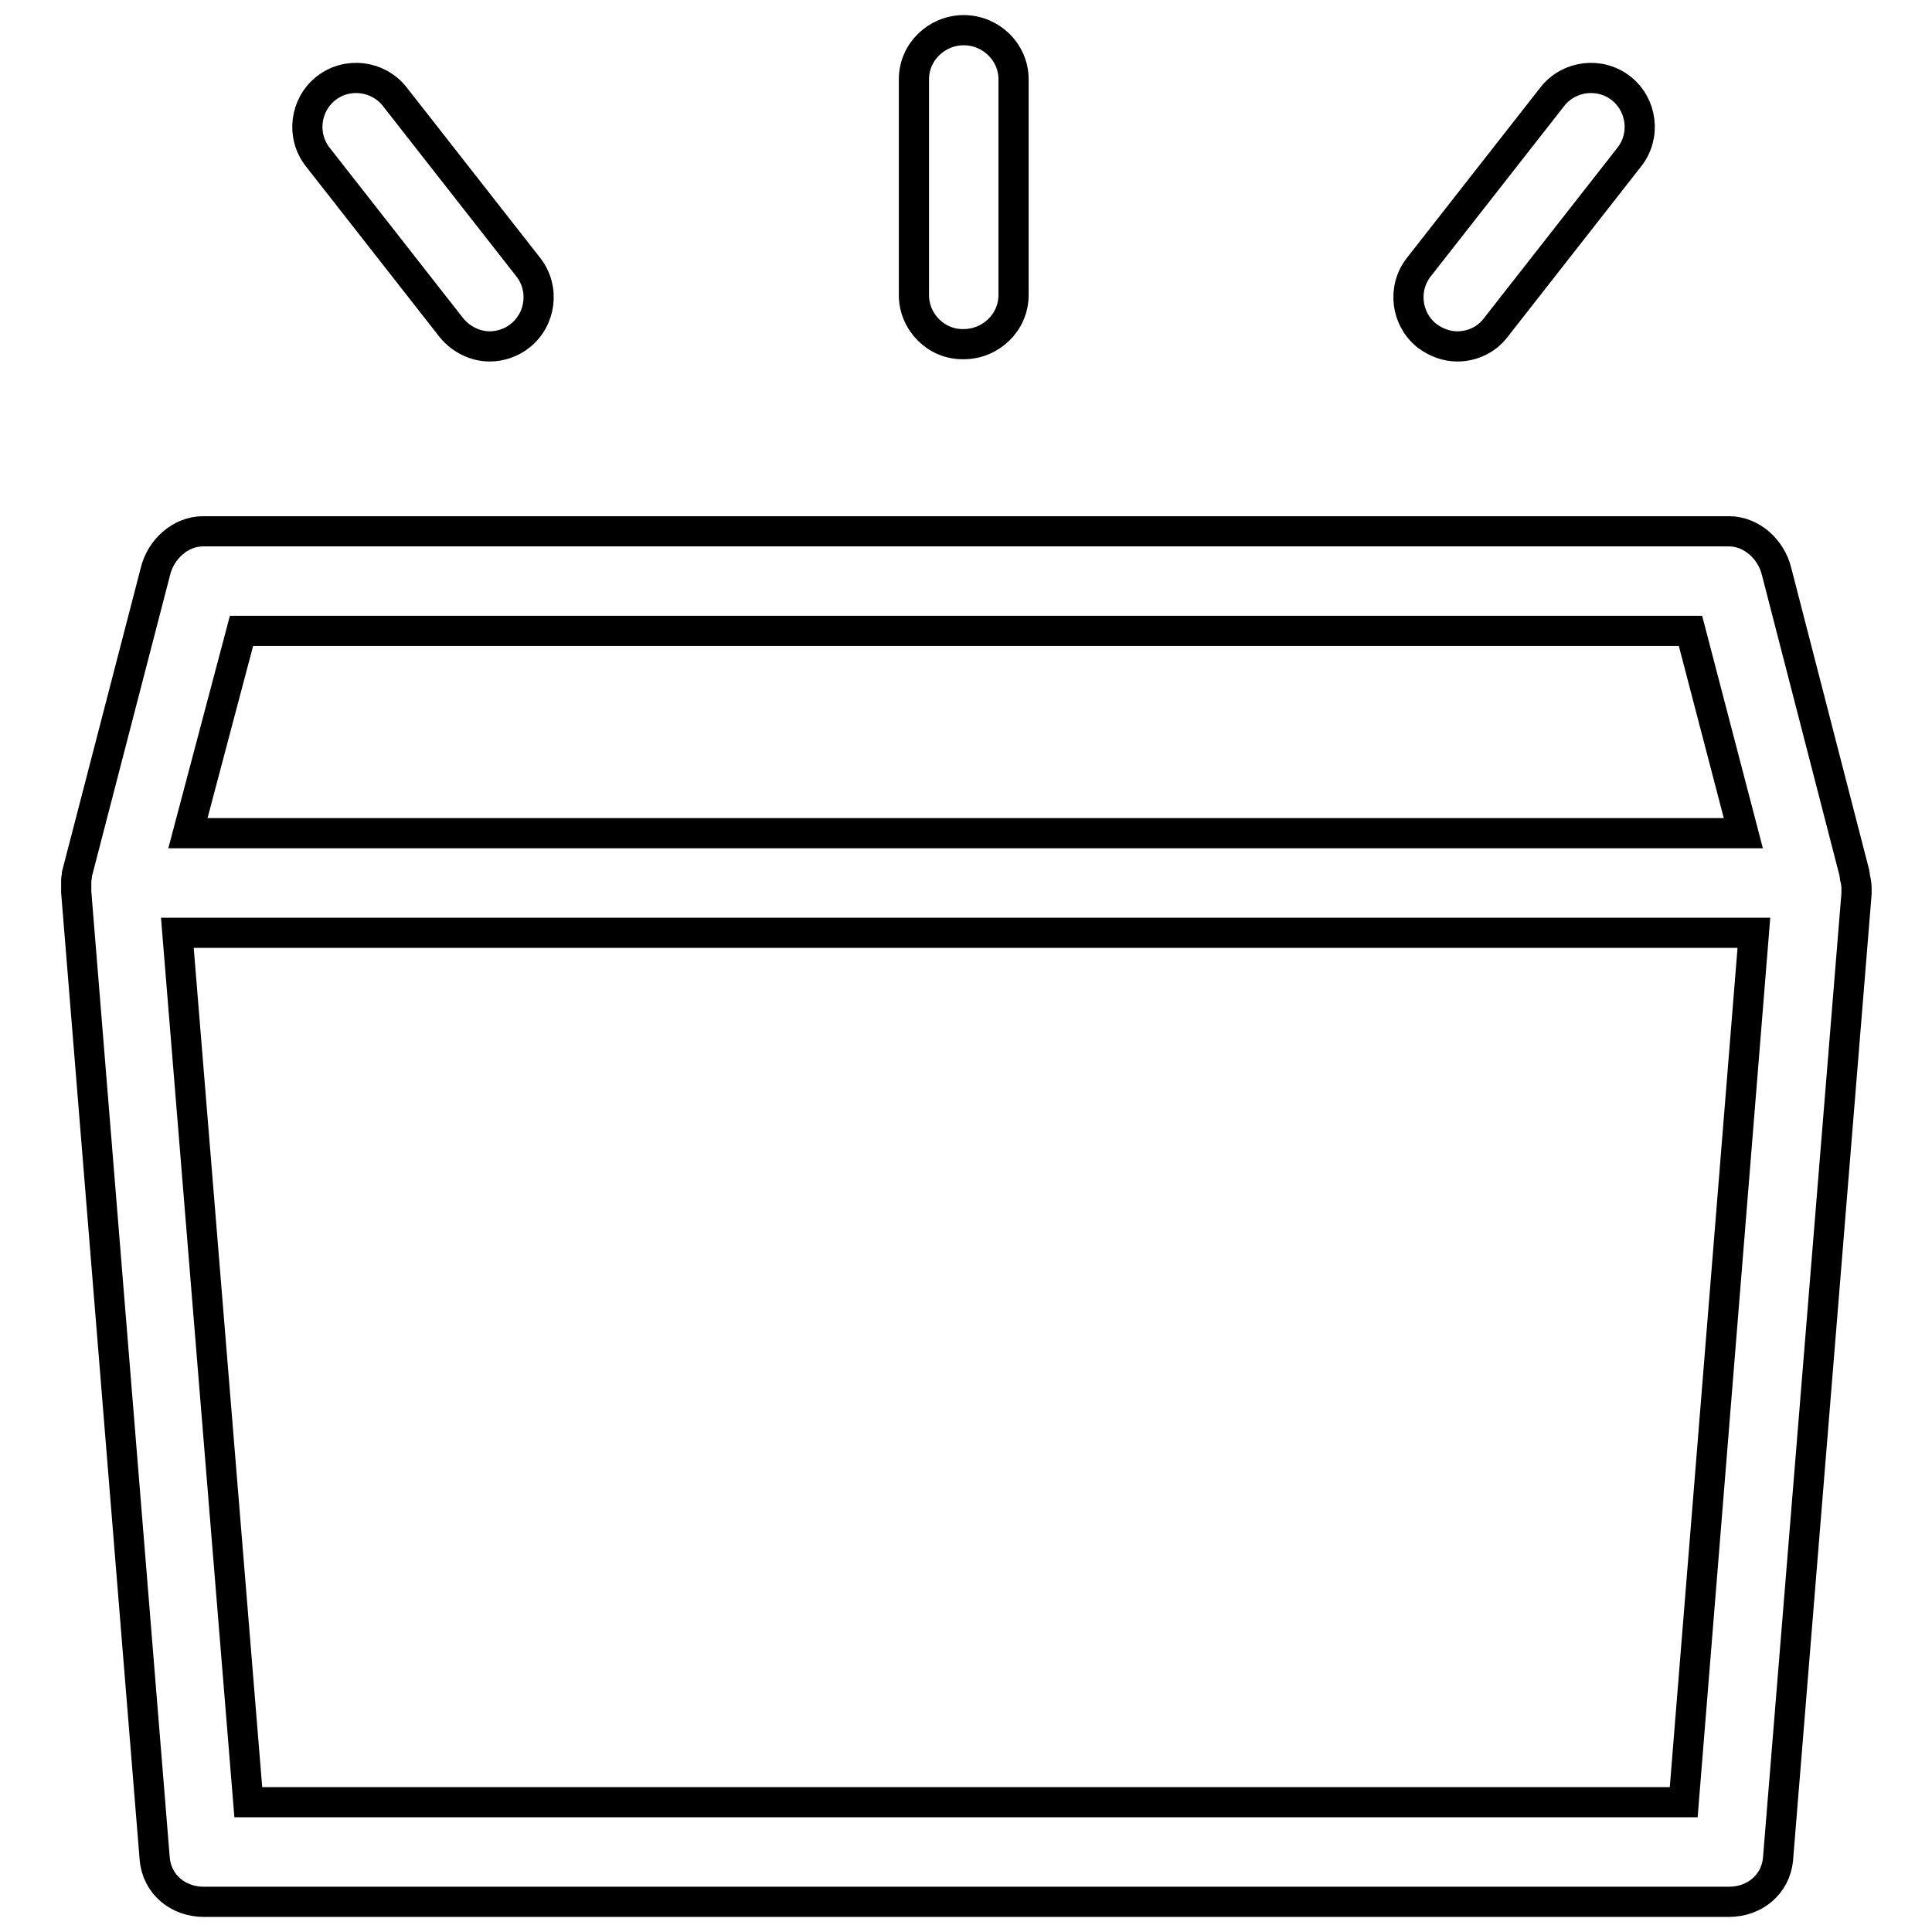
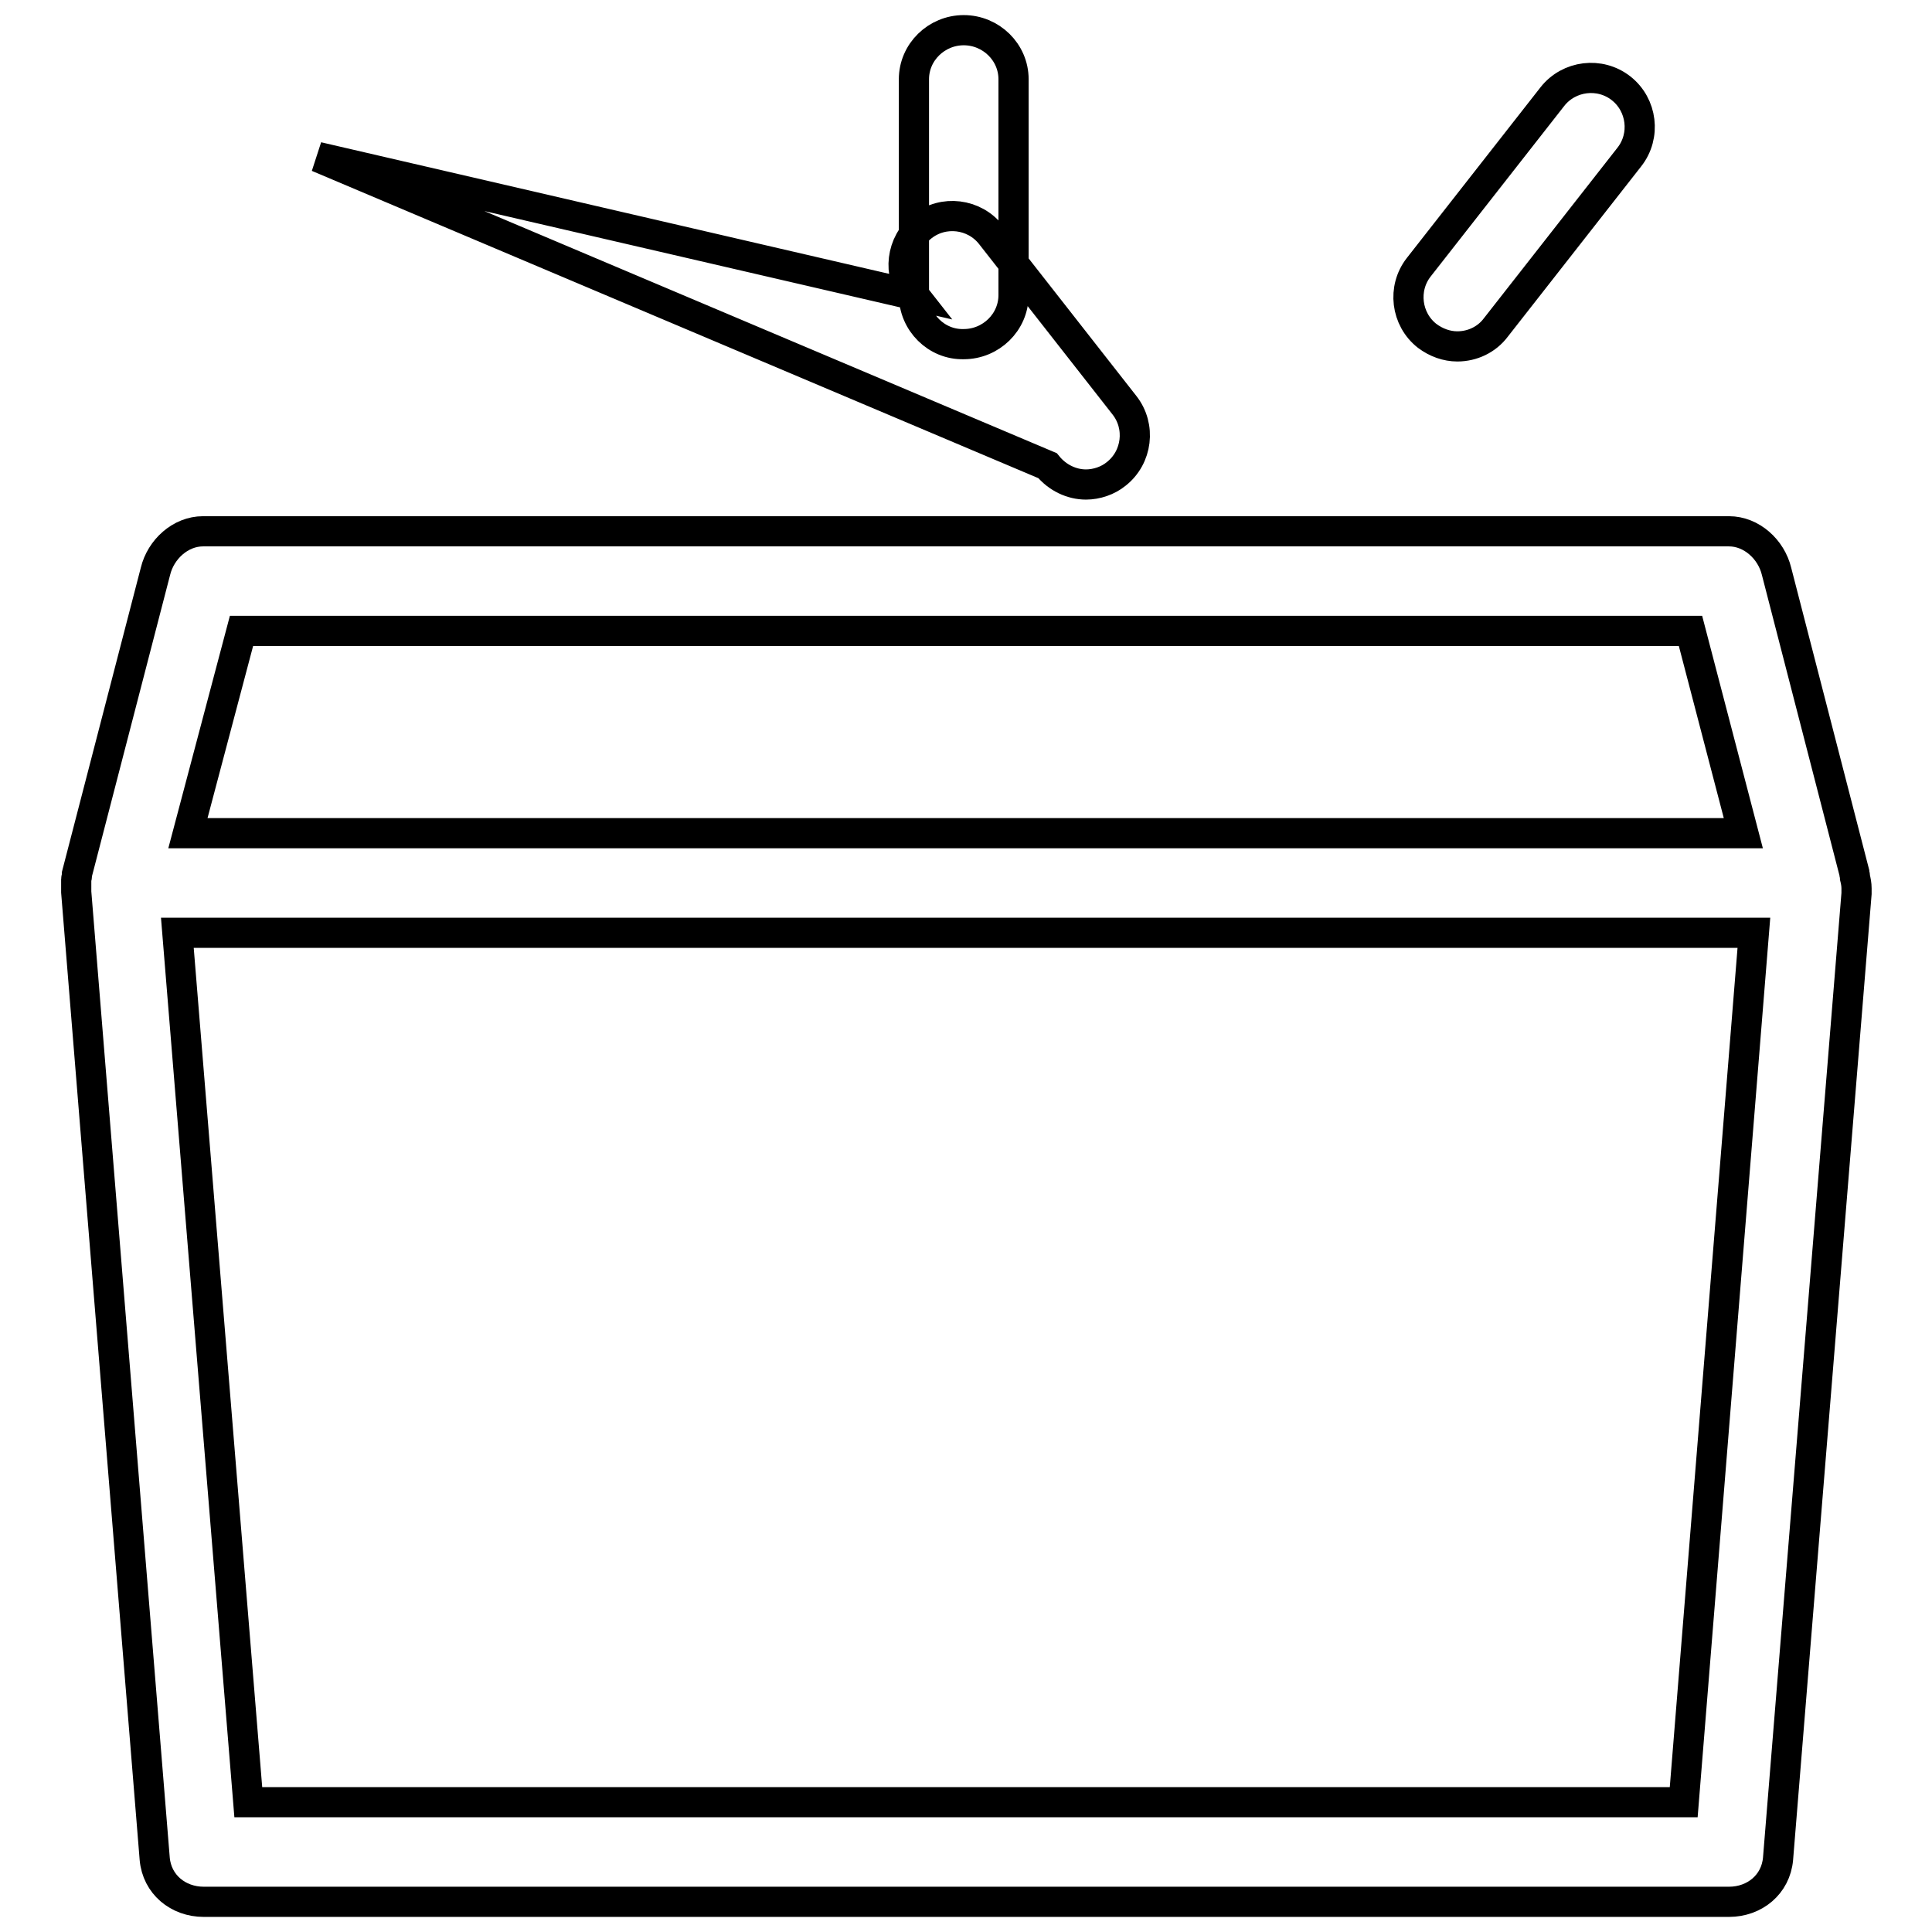
<svg xmlns="http://www.w3.org/2000/svg" version="1.1" x="0px" y="0px" viewBox="0 0 256 256" enable-background="new 0 0 256 256" xml:space="preserve">
  <g>
-     <path stroke-width="4" fill-opacity="0" stroke="#000000" d="M246,117.7c0-0.5-0.1-1-0.2-1.4c0,0,0-0.1,0-0.1c0-0.2-0.1-0.4-0.1-0.6l-10.3-39.9 c-0.7-2.9-3.3-5.3-6.3-5.3H26.9c-3,0-5.6,2.4-6.3,5.3l-10.4,40.1c0,0,0,0.2,0,0.2c0,0.2-0.1,0.4-0.1,0.5c0,0.1,0,0.2,0,0.3 c0,0.2,0,0.4,0,0.6c0,0,0,0.1,0,0.1c0,0.2,0,0.5,0,0.7l10.4,128.1c0.3,3.4,3.1,5.7,6.5,5.7h202.1c3.4,0,6.2-2.3,6.5-5.7l10.4-127.9 C246,118.1,246,118,246,117.7L246,117.7z M32,83.6H224l7,26.8H24.9L32,83.6z M223.1,238.8H32.9l-9.4-115.2h208.9L223.1,238.8 L223.1,238.8z M121.1,39.1V10.5c0-3.6,3-6.5,6.6-6.5c3.6,0,6.6,2.9,6.6,6.5v28.6c0,3.6-3,6.5-6.6,6.5 C124.1,45.7,121.1,42.7,121.1,39.1z M42.1,20.8c-2.2-2.8-1.7-6.9,1.1-9.1c2.8-2.2,6.9-1.7,9.1,1.1l17.7,22.6 c2.2,2.8,1.7,6.9-1.1,9.1c-1.1,0.9-2.6,1.4-4,1.4c-1.9,0-3.8-0.9-5.1-2.5L42.1,20.8z M188,35.4l17.7-22.6c2.2-2.8,6.3-3.3,9.1-1.1 c2.8,2.2,3.3,6.3,1.1,9.1l-17.7,22.6c-1.2,1.6-3.1,2.5-5.1,2.5c-1.4,0-2.8-0.5-4-1.4C186.3,42.3,185.8,38.2,188,35.4z" />
+     <path stroke-width="4" fill-opacity="0" stroke="#000000" d="M246,117.7c0-0.5-0.1-1-0.2-1.4c0,0,0-0.1,0-0.1c0-0.2-0.1-0.4-0.1-0.6l-10.3-39.9 c-0.7-2.9-3.3-5.3-6.3-5.3H26.9c-3,0-5.6,2.4-6.3,5.3l-10.4,40.1c0,0,0,0.2,0,0.2c0,0.2-0.1,0.4-0.1,0.5c0,0.1,0,0.2,0,0.3 c0,0.2,0,0.4,0,0.6c0,0,0,0.1,0,0.1c0,0.2,0,0.5,0,0.7l10.4,128.1c0.3,3.4,3.1,5.7,6.5,5.7h202.1c3.4,0,6.2-2.3,6.5-5.7l10.4-127.9 C246,118.1,246,118,246,117.7L246,117.7z M32,83.6H224l7,26.8H24.9L32,83.6z M223.1,238.8H32.9l-9.4-115.2h208.9L223.1,238.8 L223.1,238.8z M121.1,39.1V10.5c0-3.6,3-6.5,6.6-6.5c3.6,0,6.6,2.9,6.6,6.5v28.6c0,3.6-3,6.5-6.6,6.5 C124.1,45.7,121.1,42.7,121.1,39.1z c-2.2-2.8-1.7-6.9,1.1-9.1c2.8-2.2,6.9-1.7,9.1,1.1l17.7,22.6 c2.2,2.8,1.7,6.9-1.1,9.1c-1.1,0.9-2.6,1.4-4,1.4c-1.9,0-3.8-0.9-5.1-2.5L42.1,20.8z M188,35.4l17.7-22.6c2.2-2.8,6.3-3.3,9.1-1.1 c2.8,2.2,3.3,6.3,1.1,9.1l-17.7,22.6c-1.2,1.6-3.1,2.5-5.1,2.5c-1.4,0-2.8-0.5-4-1.4C186.3,42.3,185.8,38.2,188,35.4z" />
  </g>
</svg>